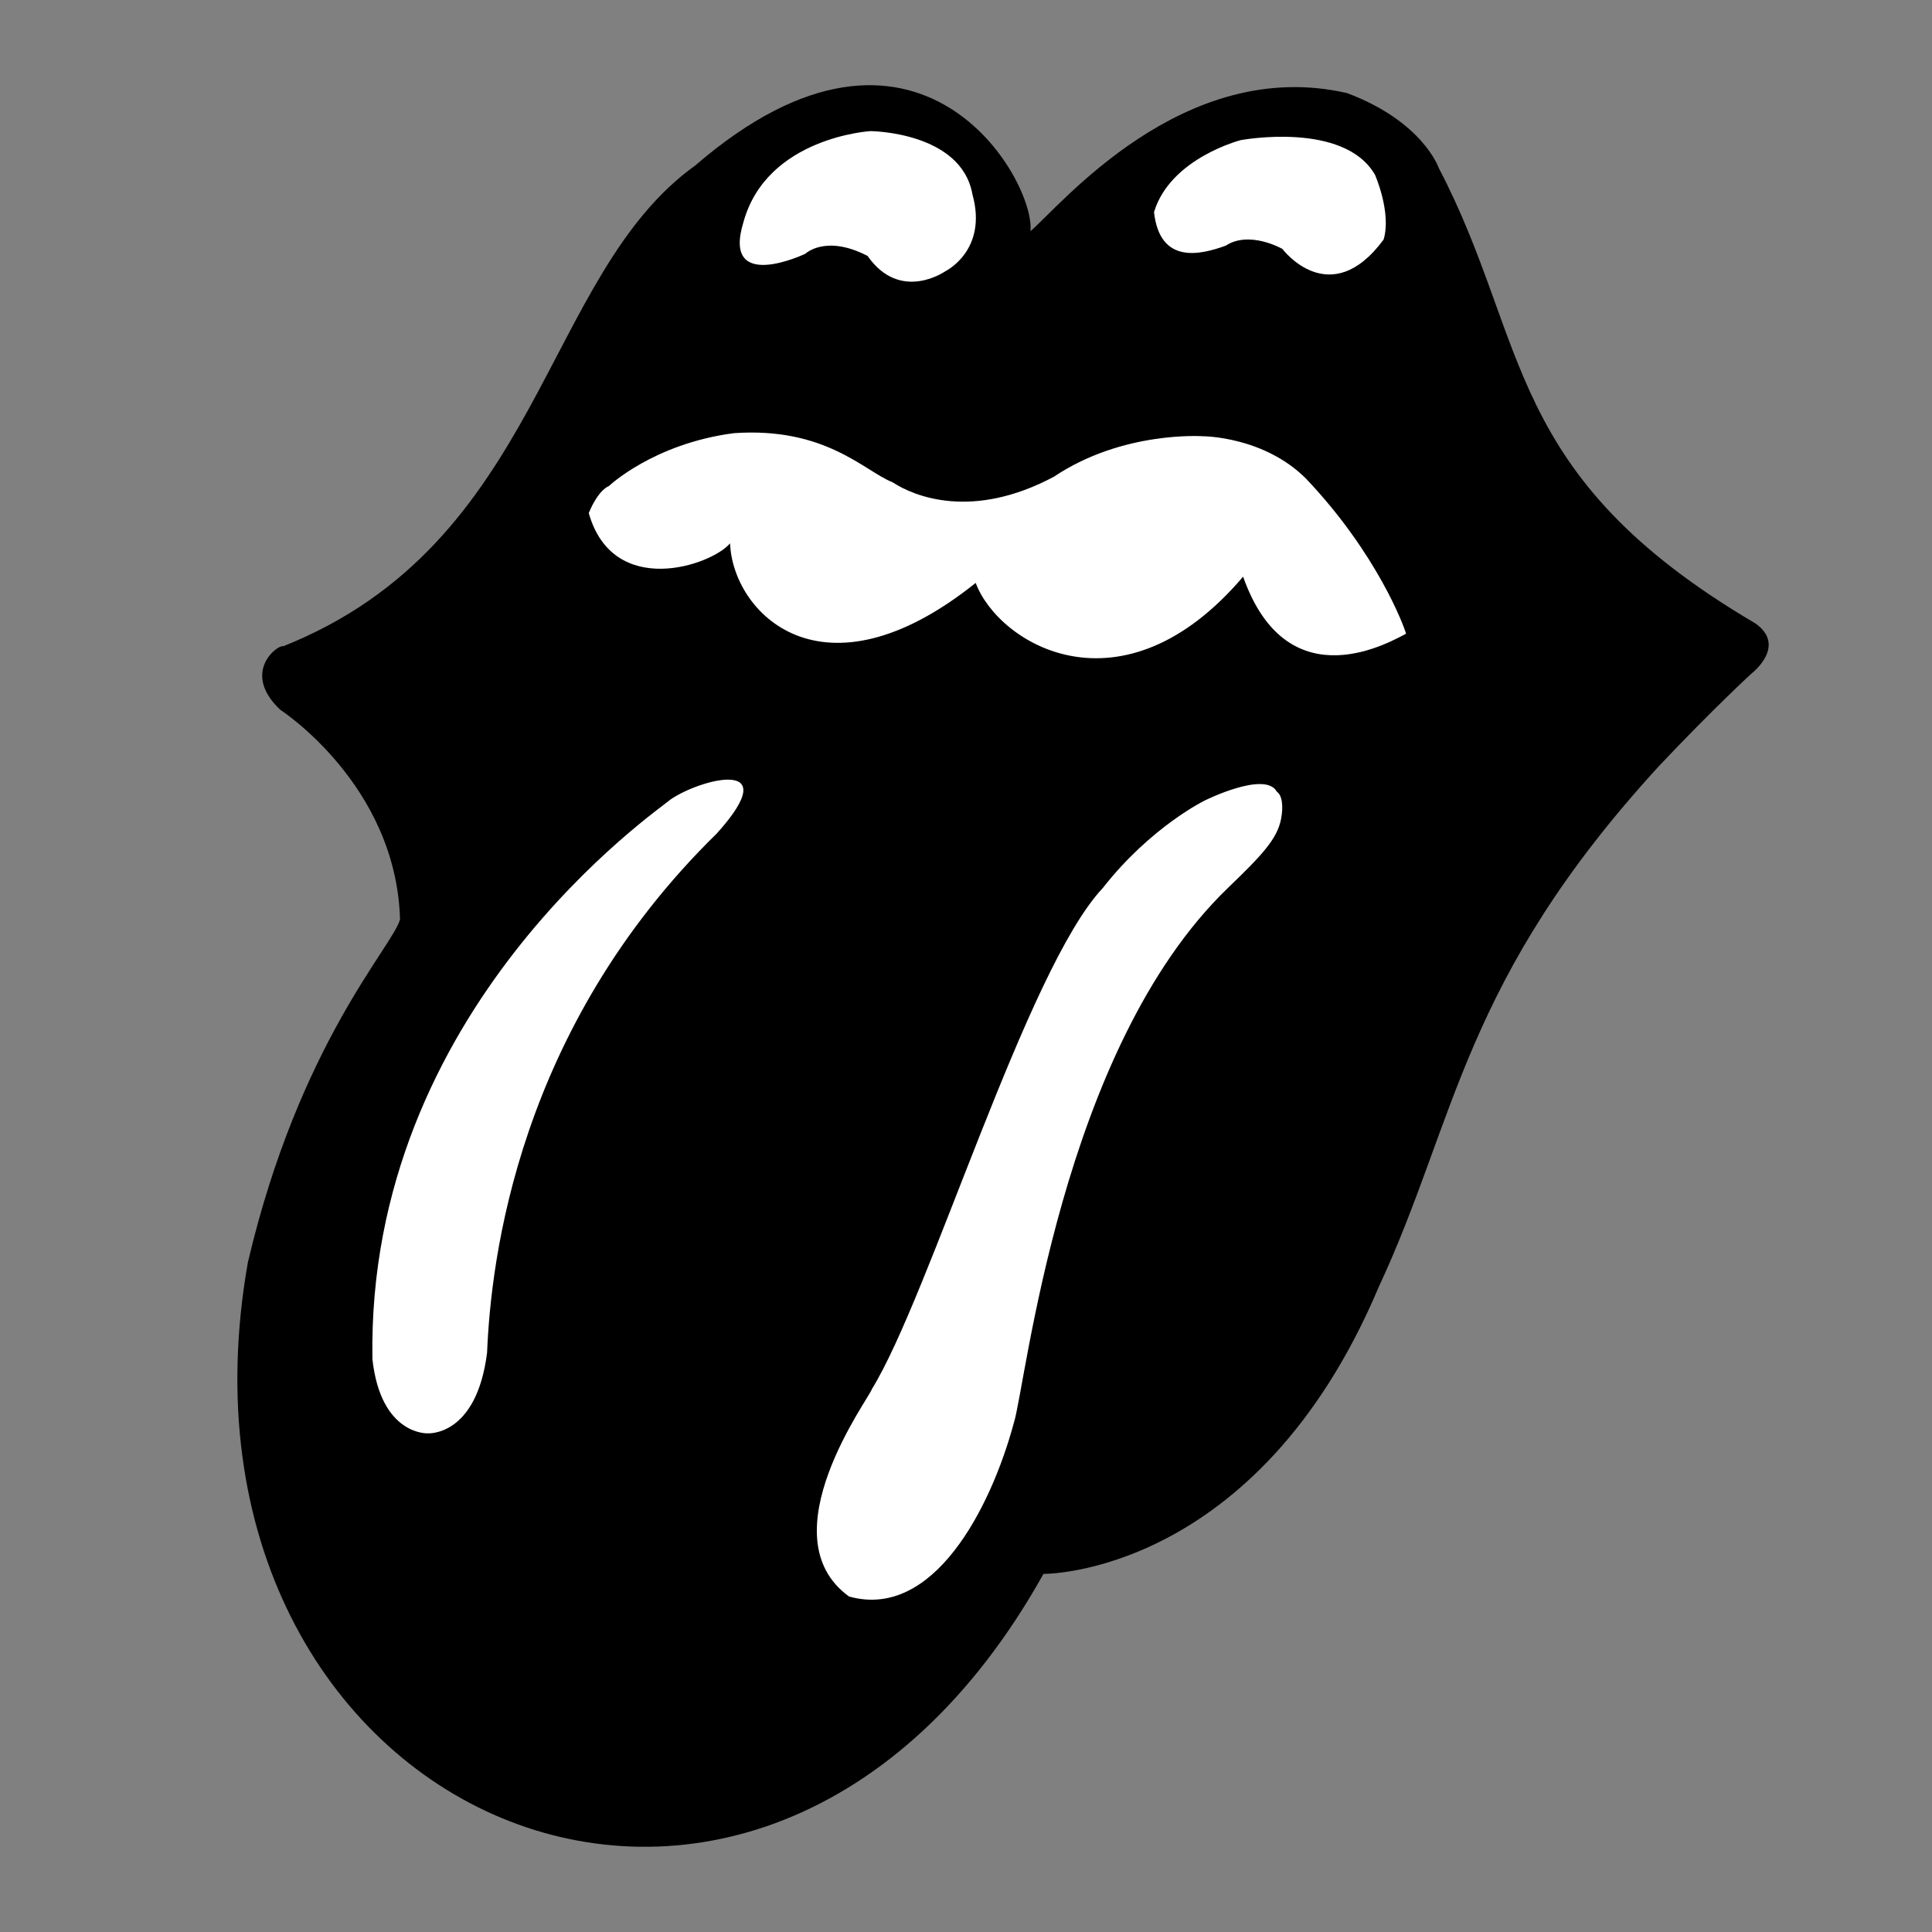
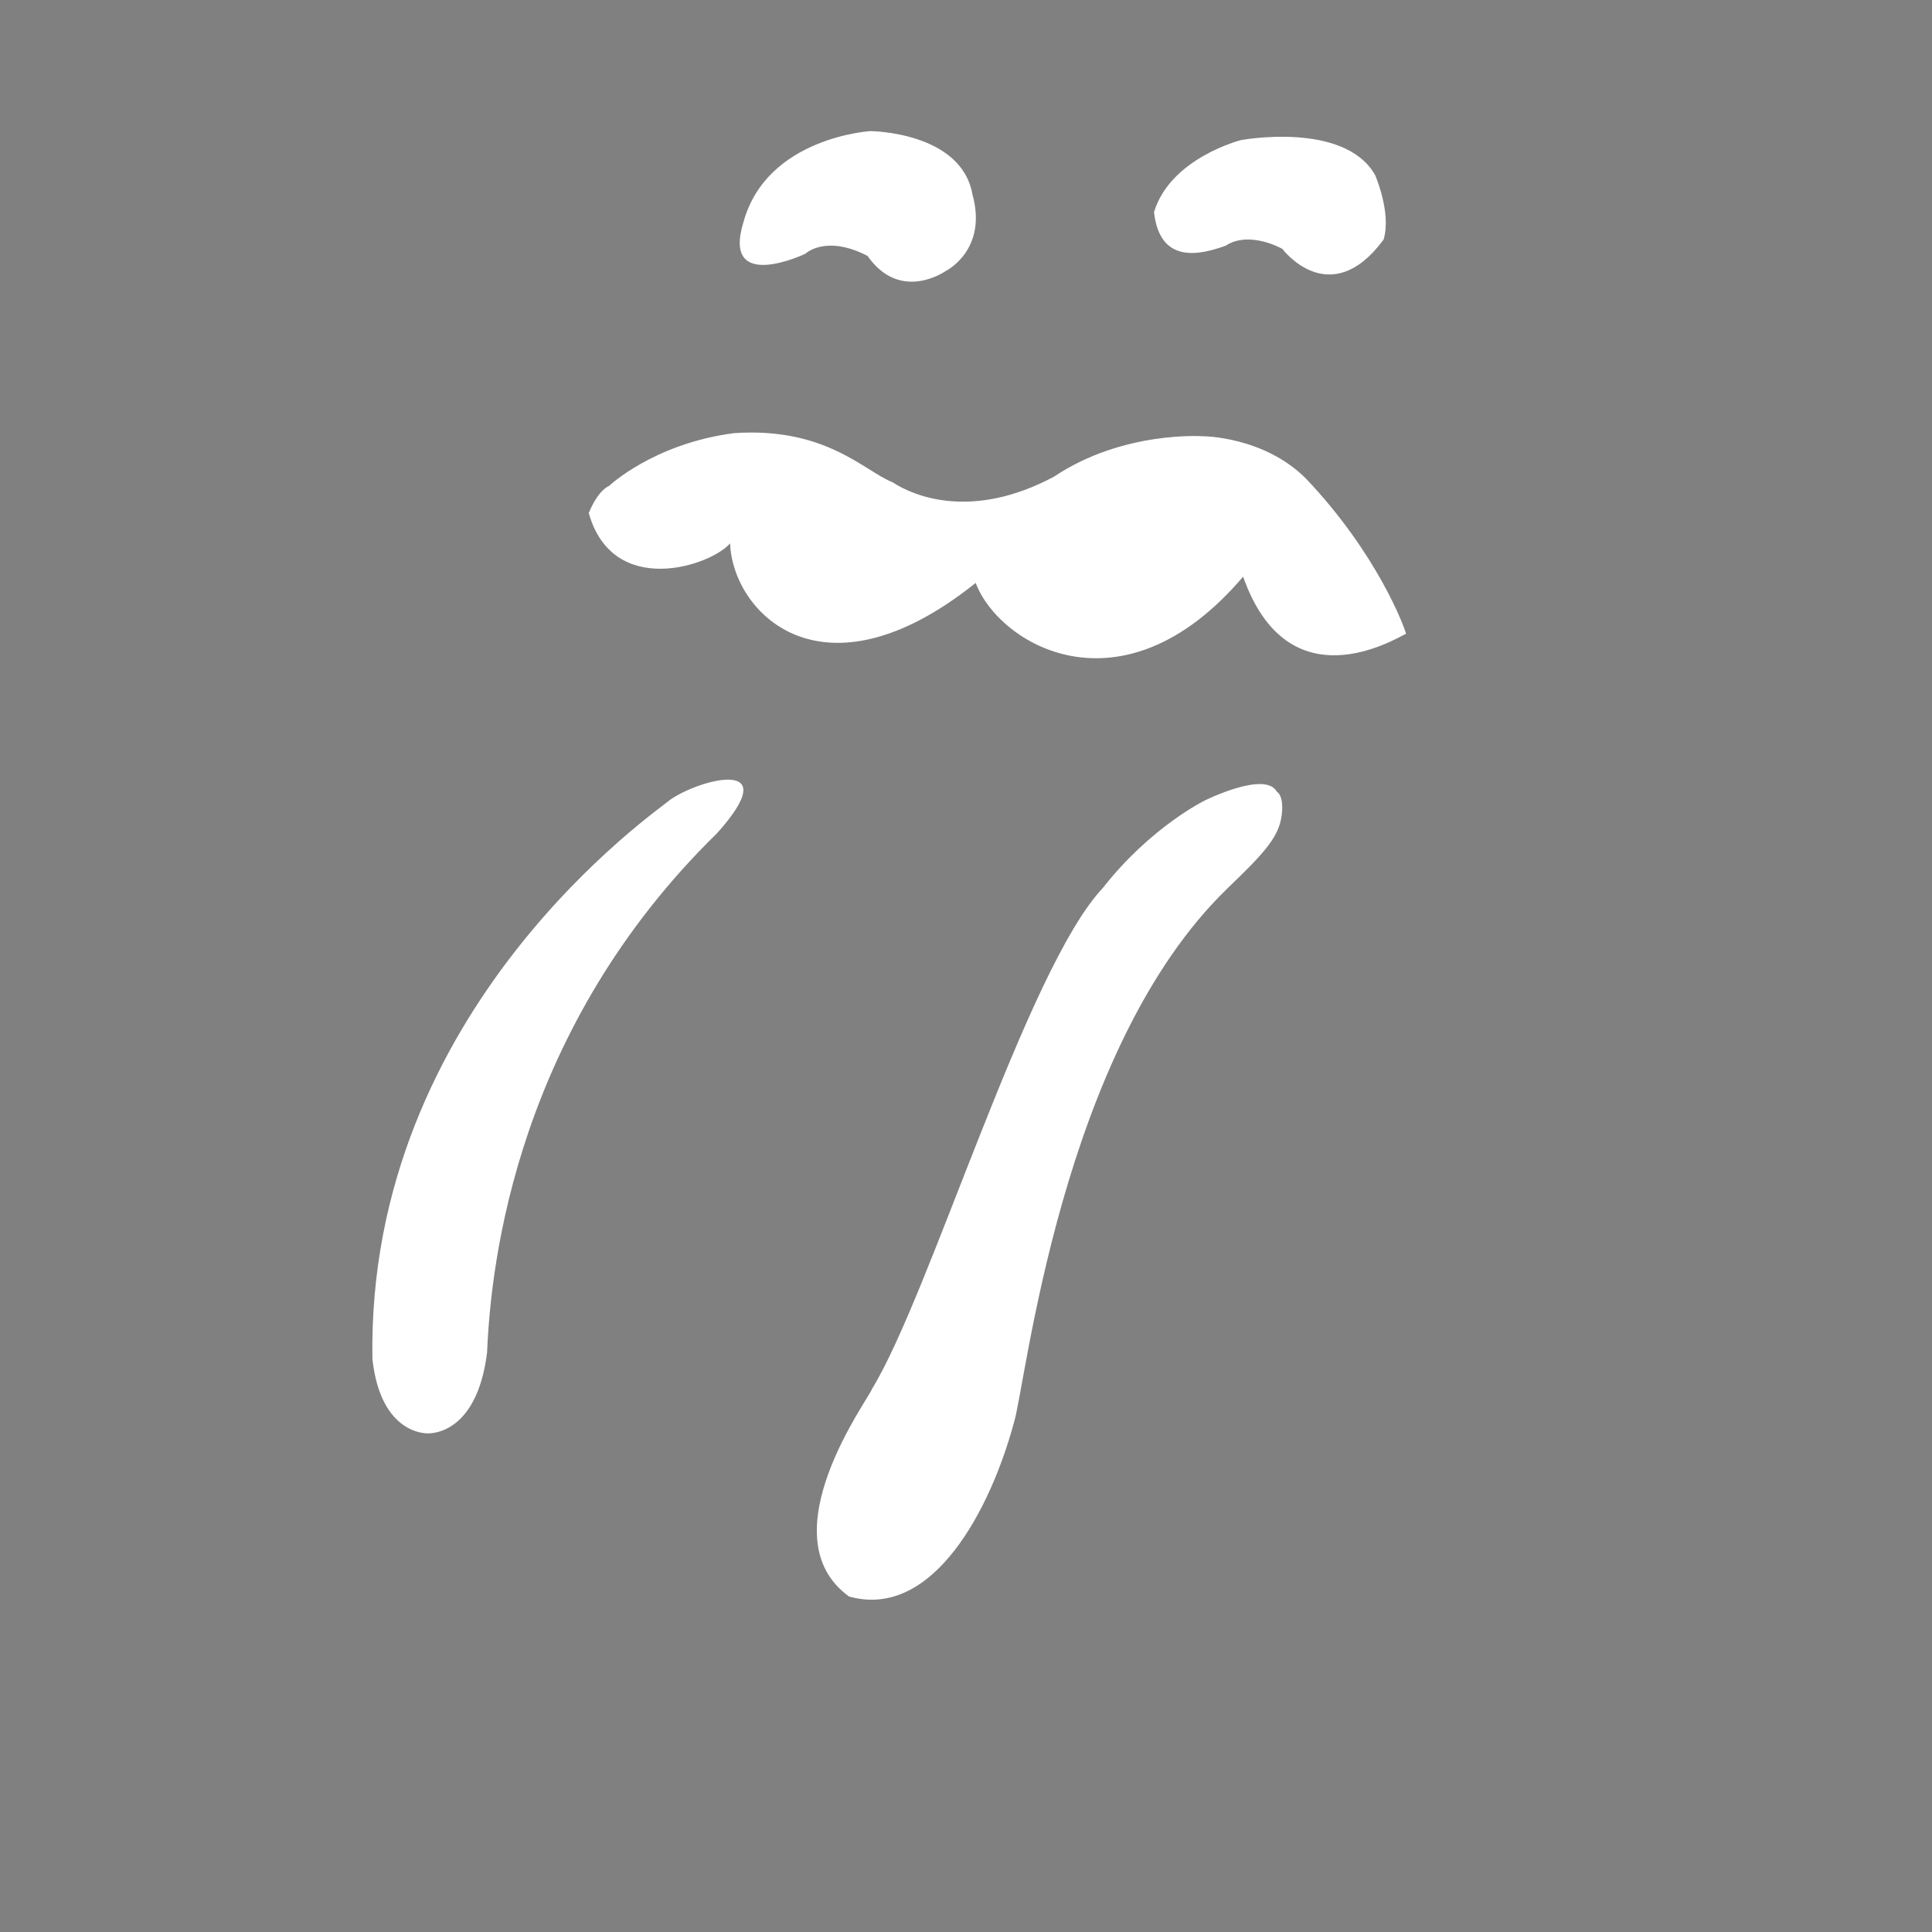
<svg xmlns="http://www.w3.org/2000/svg" viewBox="0 0 192.756 192.756" height="2500" width="2500">
  <rect x="0" y="0" width="192.756" height="192.756" fill="#808080" stroke="none" />
  <g clip-rule="evenodd" fill-rule="evenodd">
-     <path d="M0 0h192.756v192.756H0V0z" fill-opacity="0" fill="#fff" />
-     <path d="M175.15 62.206c-25.258-14.837-22.475-27.994-31.605-45.447 0 0-1.57-4.625-9.143-7.469-16.357-3.759-28.65 11.285-31.596 13.776.545-4.99-11.155-25.778-33.425-6.568-15.29 10.952-15.257 37.678-41.136 47.984-.426-.237-4.285 2.525-.299 6.32 0 0 11.583 7.47 11.965 20.924-.715 2.699-10.044 12.34-15.183 34.234-9.724 55.166 50.81 82.287 79.378 31.068 0 0 21.273.236 33.455-28.638 7.789-16.68 8.318-30.546 27.967-51.973 5.504-5.822 9.221-9.219 9.221-9.219s3.573-2.727.401-4.992z" />
+     <path d="M0 0v192.756H0V0z" fill-opacity="0" fill="#fff" />
    <path fill="#fff" d="M58.741 51.183c.989-2.379 2.006-2.686 2.006-2.686s4.436-4.226 12.465-5.28c9.168-.639 13.028 3.791 15.831 4.895 2.208 1.444 7.99 3.783 16.119-.557 6.877-4.609 14.867-4.03 14.867-4.03s6.043 0 10.27 4.225c7.137 7.521 9.812 14.802 9.984 15.481-1.105.509-11.736 7.104-16.258-5.697-12.084 14.212-24.387 6.738-26.68.623-15.348 12.282-24.249 2.933-24.504-3.948-1.868 2.209-11.681 5.559-14.1-3.026zM74.173 22.164c2.337-8.487 12.677-9.083 12.677-9.083s9.064.057 10.173 6.321c1.547 5.582-2.686 7.648-2.686 7.648s-4.499 3.183-7.781-1.517c-4.197-2.171-6.204-.217-6.204-.217s-8.379 4.001-6.179-3.152zM122.289 24.51c-2.492.906-6.572 1.92-7.152-3.349 1.629-5.391 8.662-7.182 8.662-7.182s10.305-1.926 13.393 3.477c0 0 1.656 3.778.848 6.45-5.355 7.246-10.098.928-10.098.928s-3.268-1.878-5.653-.324zM66.893 79.77c-1.132 1.019-30.346 20.819-29.736 55.84.845 7.604 5.493 7.393 5.493 7.393s4.89.392 5.947-8.058c.377-9.242 3.059-32.363 22.933-51.804 6.941-7.72-1.692-5.41-4.637-3.371zM110.023 88.602c-7.588 8.042-17.262 40.638-23.044 50.005-.113.68-10.603 14.648-2.268 20.678 8.41 2.348 14.144-8.815 16.437-17.31 1.193-3.659 4.609-37.272 21.383-53.406 3.365-3.237 4.887-4.854 5.279-6.847.238-1.218.135-2.364-.42-2.736-1.154-2.122-7.168.87-7.168.87s-5.386 2.602-10.199 8.746z" />
  </g>
</svg>